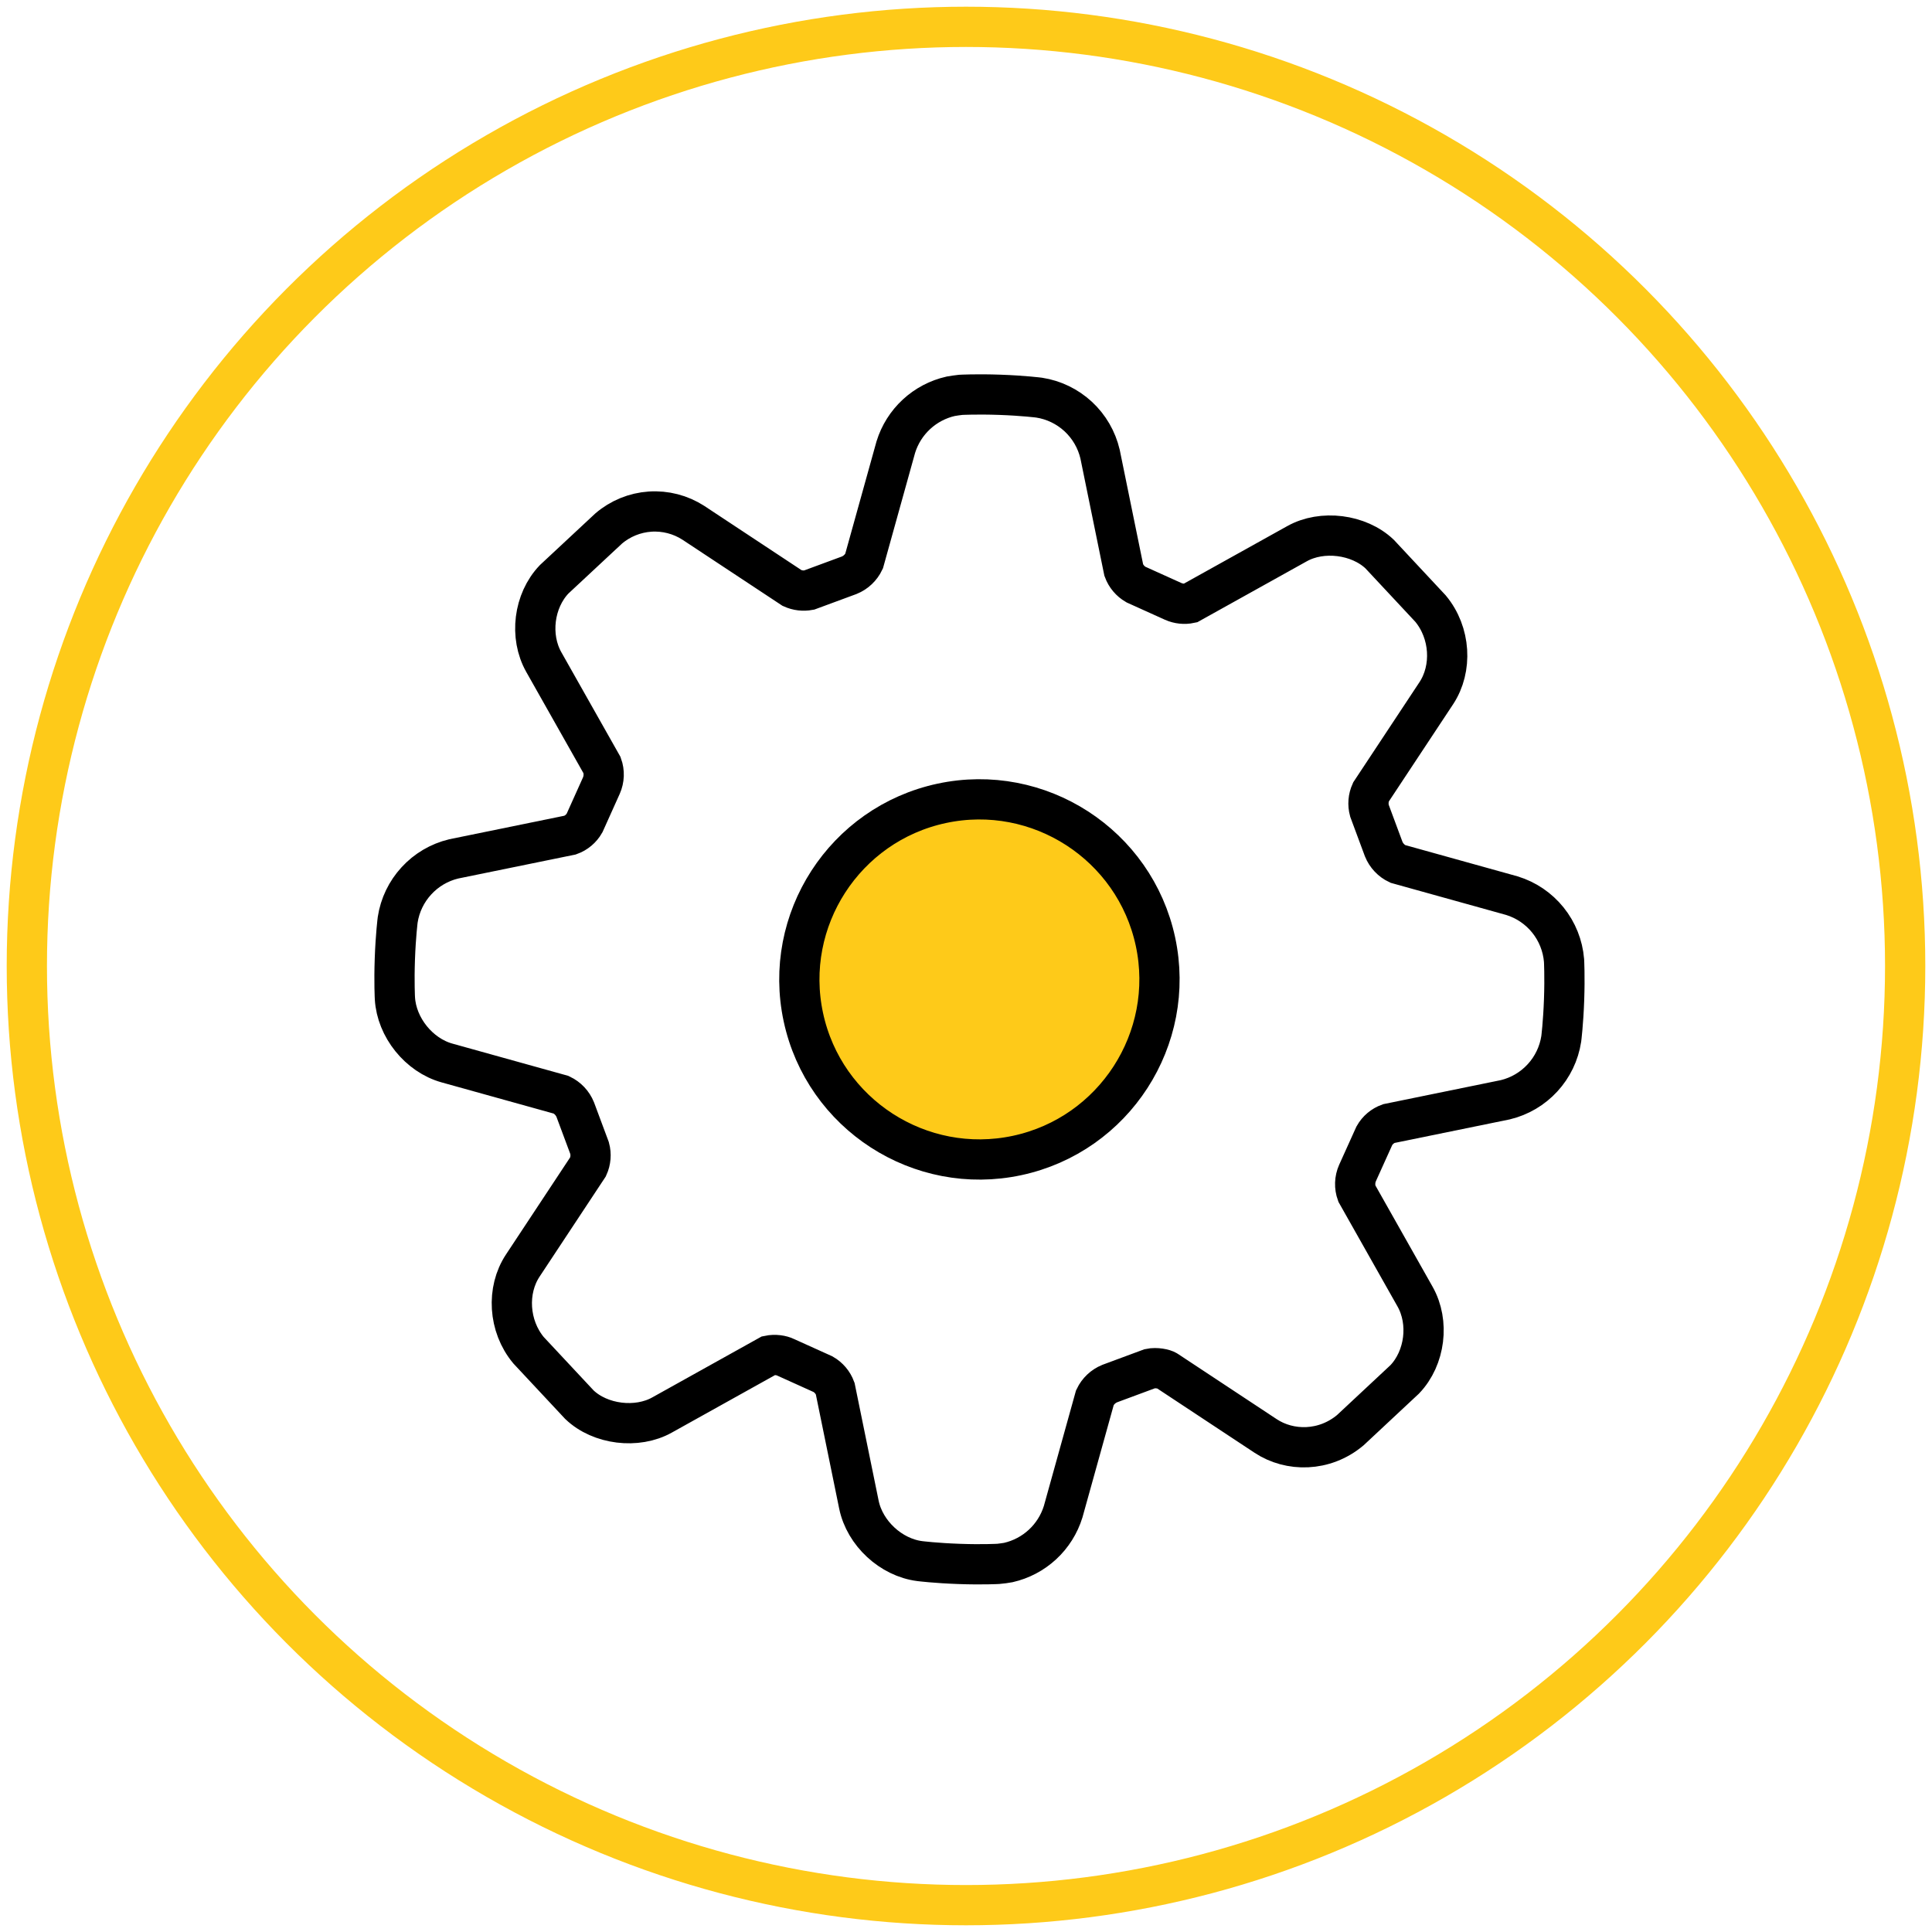
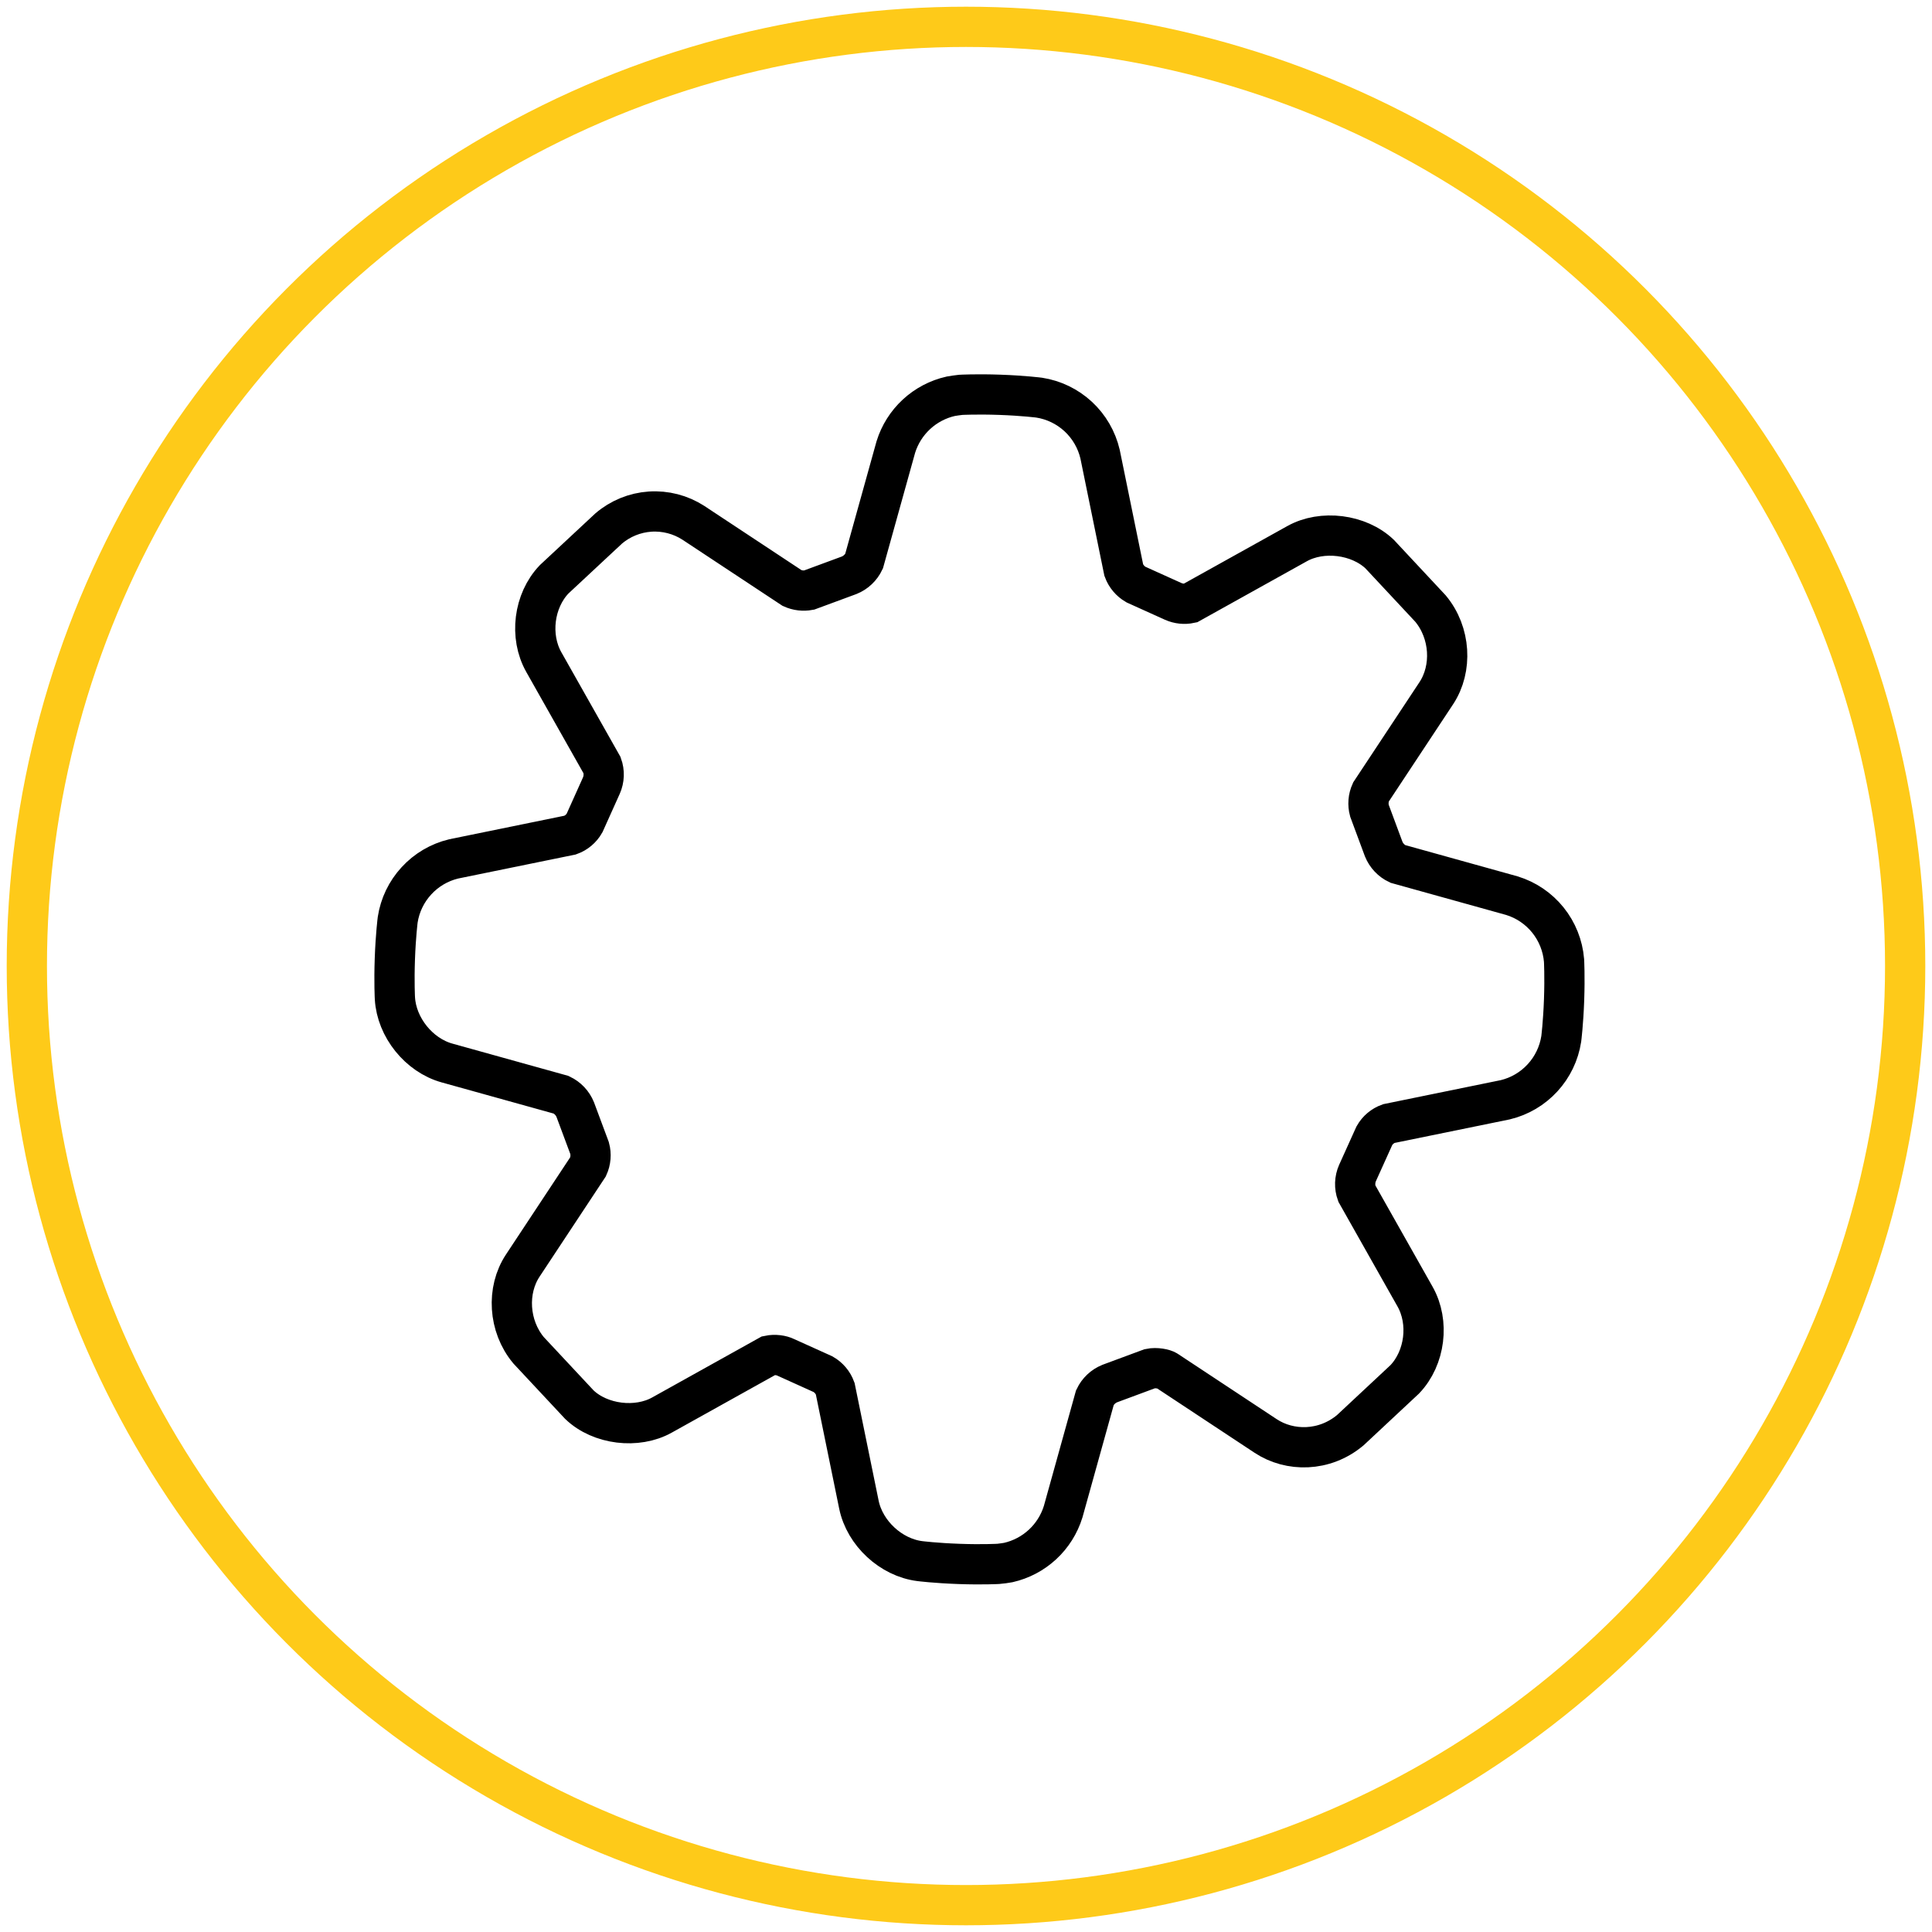
<svg xmlns="http://www.w3.org/2000/svg" width="72" height="72" viewBox="0 0 72 72" fill="none">
  <path d="M21.25 31.121C21.476 31.04 21.666 30.88 21.785 30.67L22.41 29.28C22.517 29.039 22.527 28.765 22.437 28.517L20.266 24.674C19.724 23.715 19.89 22.387 20.651 21.59L22.683 19.696C23.116 19.326 23.657 19.105 24.226 19.066C24.794 19.028 25.36 19.174 25.839 19.483L29.521 21.916C29.718 22.005 29.937 22.031 30.149 21.991L31.647 21.438C31.891 21.339 32.088 21.152 32.201 20.914L33.385 16.659C33.53 16.192 33.795 15.772 34.154 15.44C34.513 15.108 34.953 14.876 35.43 14.768C35.552 14.747 35.675 14.729 35.799 14.715C35.799 14.715 36.386 14.682 37.264 14.713C38.141 14.744 38.725 14.819 38.725 14.819C39.27 14.903 39.778 15.149 40.183 15.524C40.587 15.899 40.87 16.386 40.996 16.923L41.88 21.249C41.963 21.474 42.123 21.664 42.331 21.784L43.721 22.412C43.92 22.5 44.142 22.524 44.355 22.478L48.331 20.265C49.268 19.737 50.639 19.911 51.415 20.649L53.311 22.68C54.06 23.58 54.134 24.915 53.525 25.836L51.091 29.517C50.992 29.735 50.972 29.981 51.035 30.212L51.566 31.642C51.665 31.885 51.852 32.083 52.09 32.195L56.345 33.379C56.873 33.541 57.34 33.858 57.686 34.288C58.032 34.718 58.241 35.242 58.287 35.792C58.287 35.792 58.32 36.38 58.289 37.257C58.258 38.134 58.183 38.718 58.183 38.718C58.099 39.26 57.857 39.764 57.486 40.167C57.116 40.571 56.634 40.855 56.102 40.984L51.754 41.873C51.528 41.954 51.338 42.114 51.219 42.324L50.591 43.714C50.484 43.956 50.475 44.23 50.565 44.478L52.735 48.321C53.277 49.279 53.111 50.607 52.351 51.404L50.321 53.3C49.356 54.109 48.061 54.107 47.166 53.514L43.483 51.081C43.389 51.018 43.088 50.956 42.855 51.006L41.358 51.561C41.114 51.66 40.917 51.847 40.804 52.084L39.62 56.339C39.475 56.806 39.21 57.227 38.851 57.559C38.492 57.891 38.052 58.123 37.575 58.231C37.515 58.244 37.268 58.278 37.206 58.281C37.206 58.281 36.618 58.315 35.741 58.283C34.864 58.252 34.279 58.178 34.279 58.178C33.202 58.043 32.227 57.138 32.009 56.073L31.125 51.748C31.042 51.522 30.882 51.333 30.673 51.213L29.283 50.585C29.13 50.508 28.88 50.469 28.649 50.518L24.676 52.731C23.741 53.258 22.368 53.09 21.593 52.349L19.696 50.318C18.947 49.418 18.873 48.083 19.483 47.163L21.916 43.481C22.015 43.263 22.035 43.017 21.972 42.786L21.438 41.353C21.339 41.109 21.152 40.912 20.914 40.799L16.659 39.615C15.614 39.325 14.779 38.288 14.717 37.202C14.717 37.202 14.684 36.614 14.715 35.737C14.746 34.86 14.821 34.276 14.821 34.276C14.904 33.734 15.147 33.23 15.518 32.827C15.888 32.423 16.37 32.139 16.902 32.01L21.25 31.121Z" stroke="black" stroke-width="1.5" />
-   <path d="M37.908 43.061C41.525 42.285 43.837 38.71 43.061 35.092C42.285 31.475 38.71 29.163 35.092 29.939C31.475 30.715 29.163 34.29 29.939 37.908C30.715 41.525 34.29 43.837 37.908 43.061Z" fill="#FECA19" stroke="black" stroke-width="1.5" />
  <circle cx="36" cy="36" r="35" stroke="#FECA19" stroke-width="1.5" />
</svg>